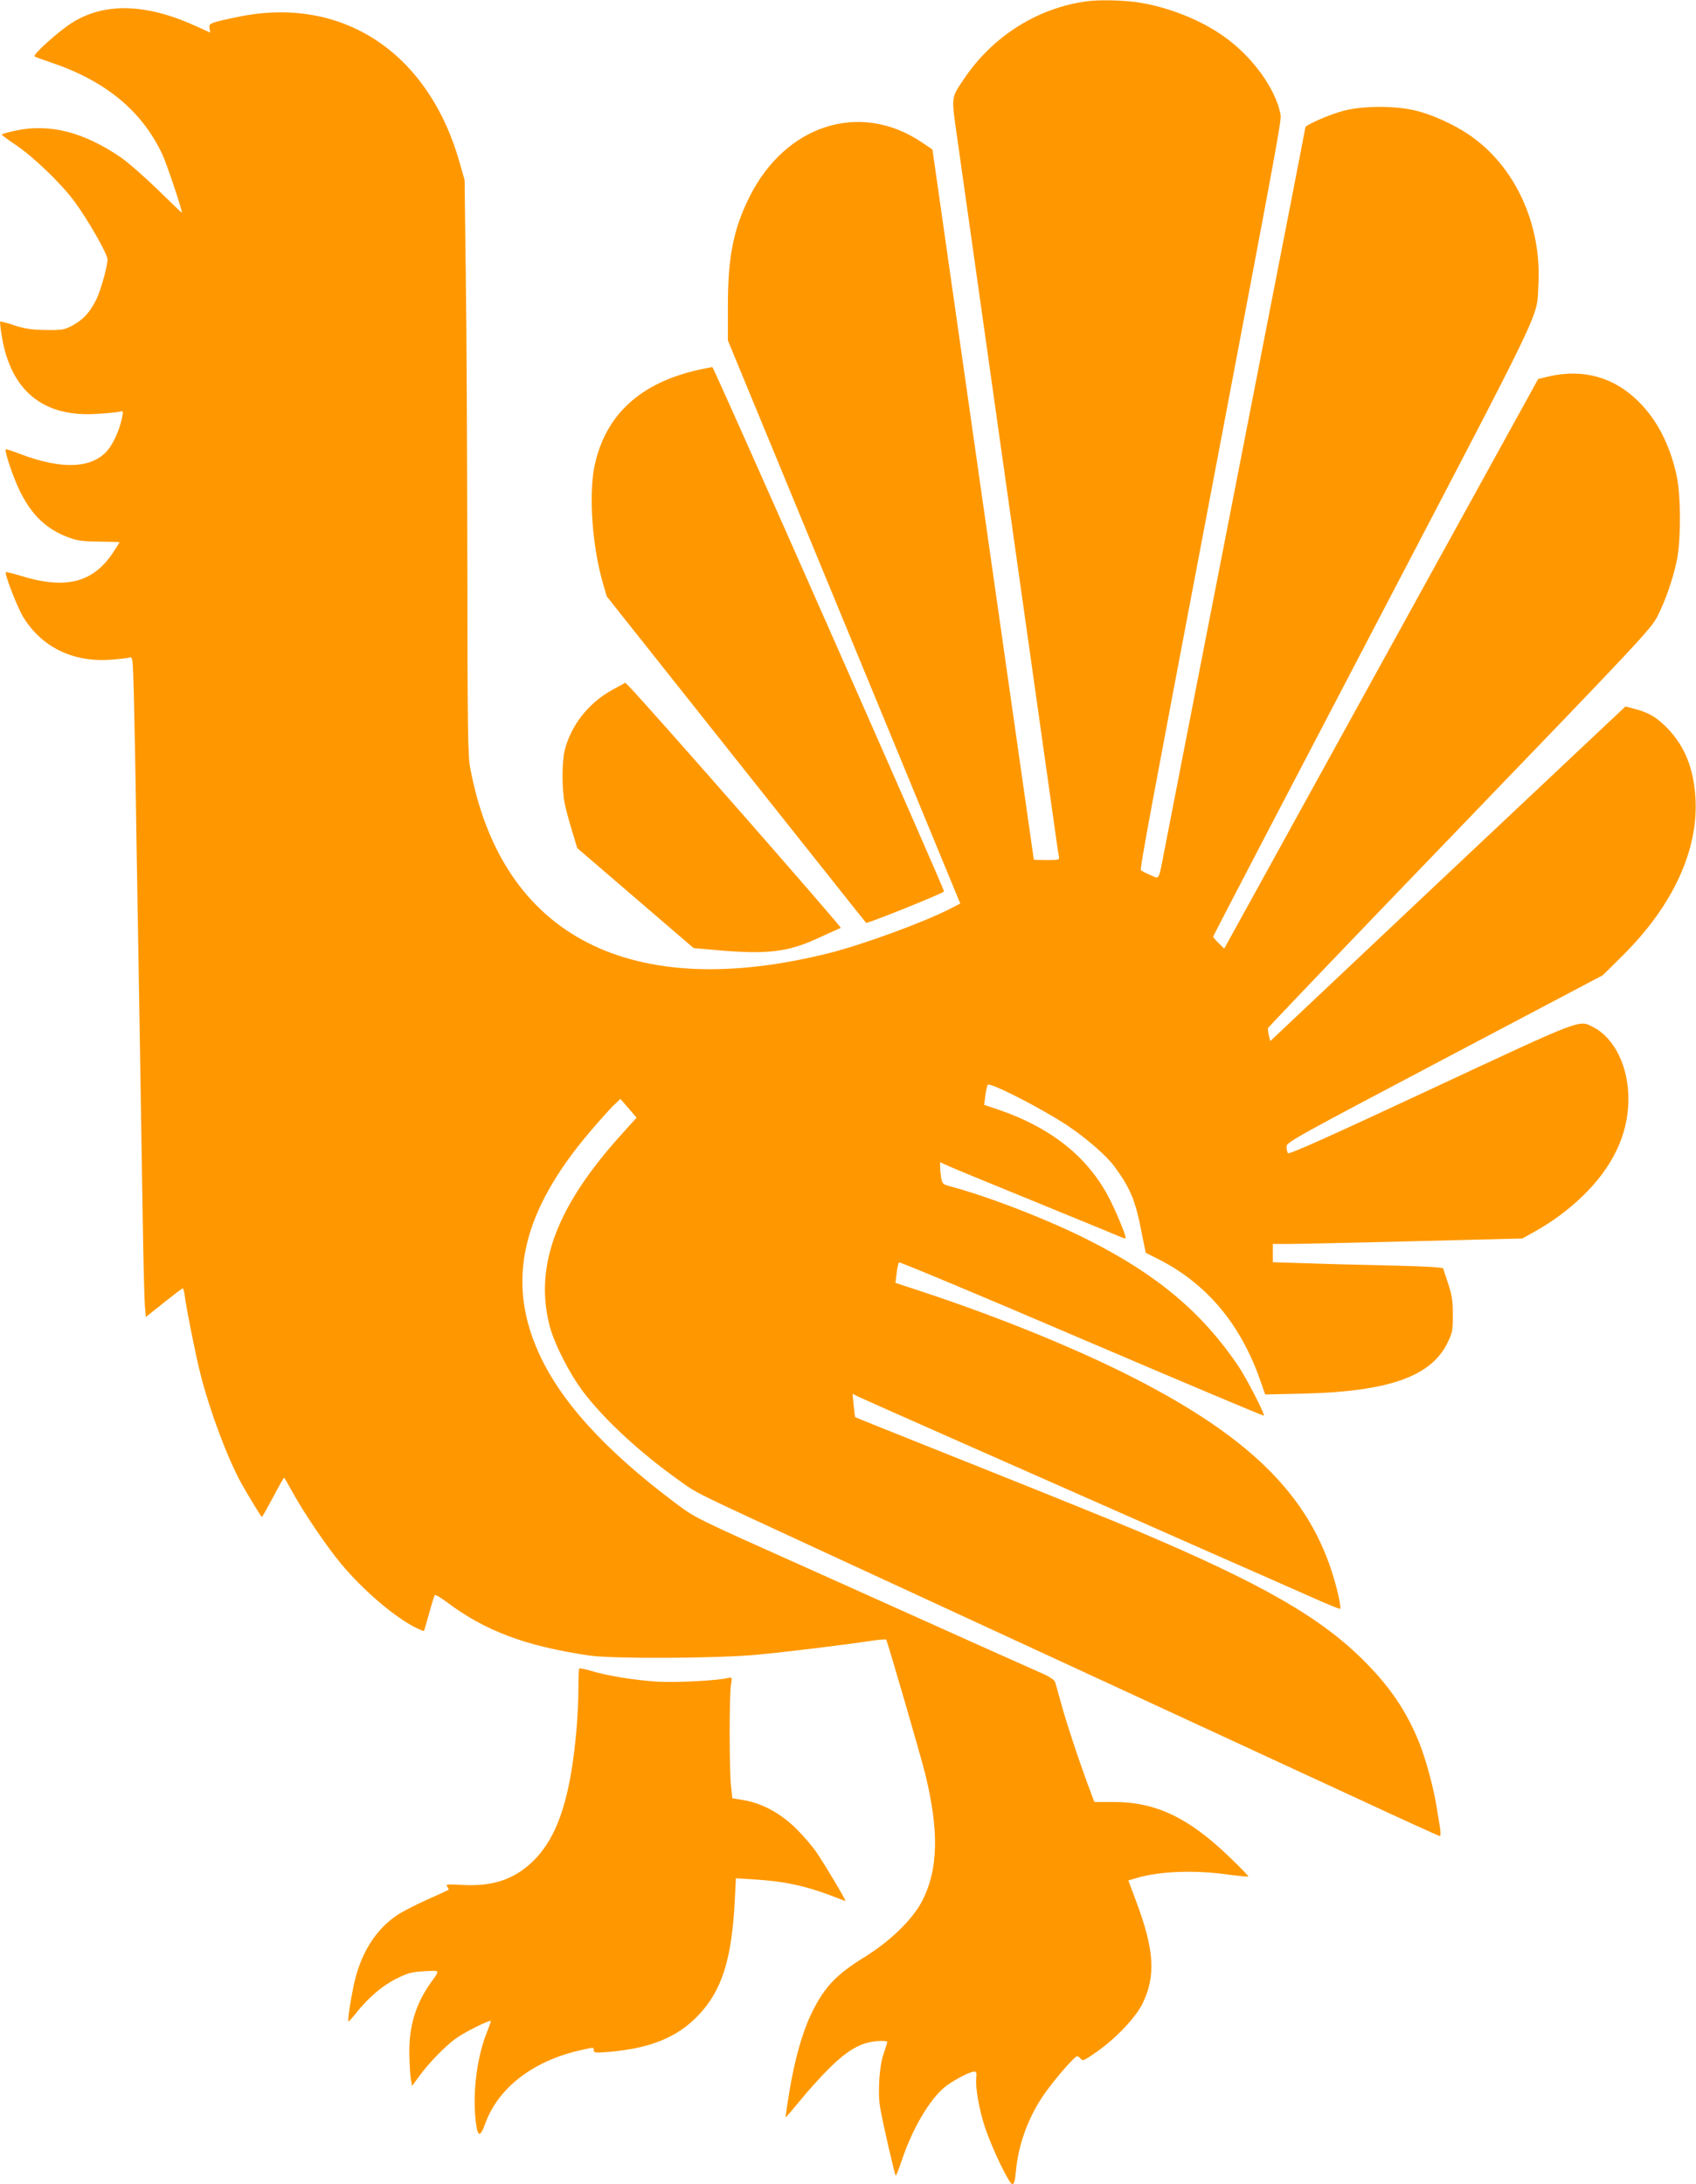
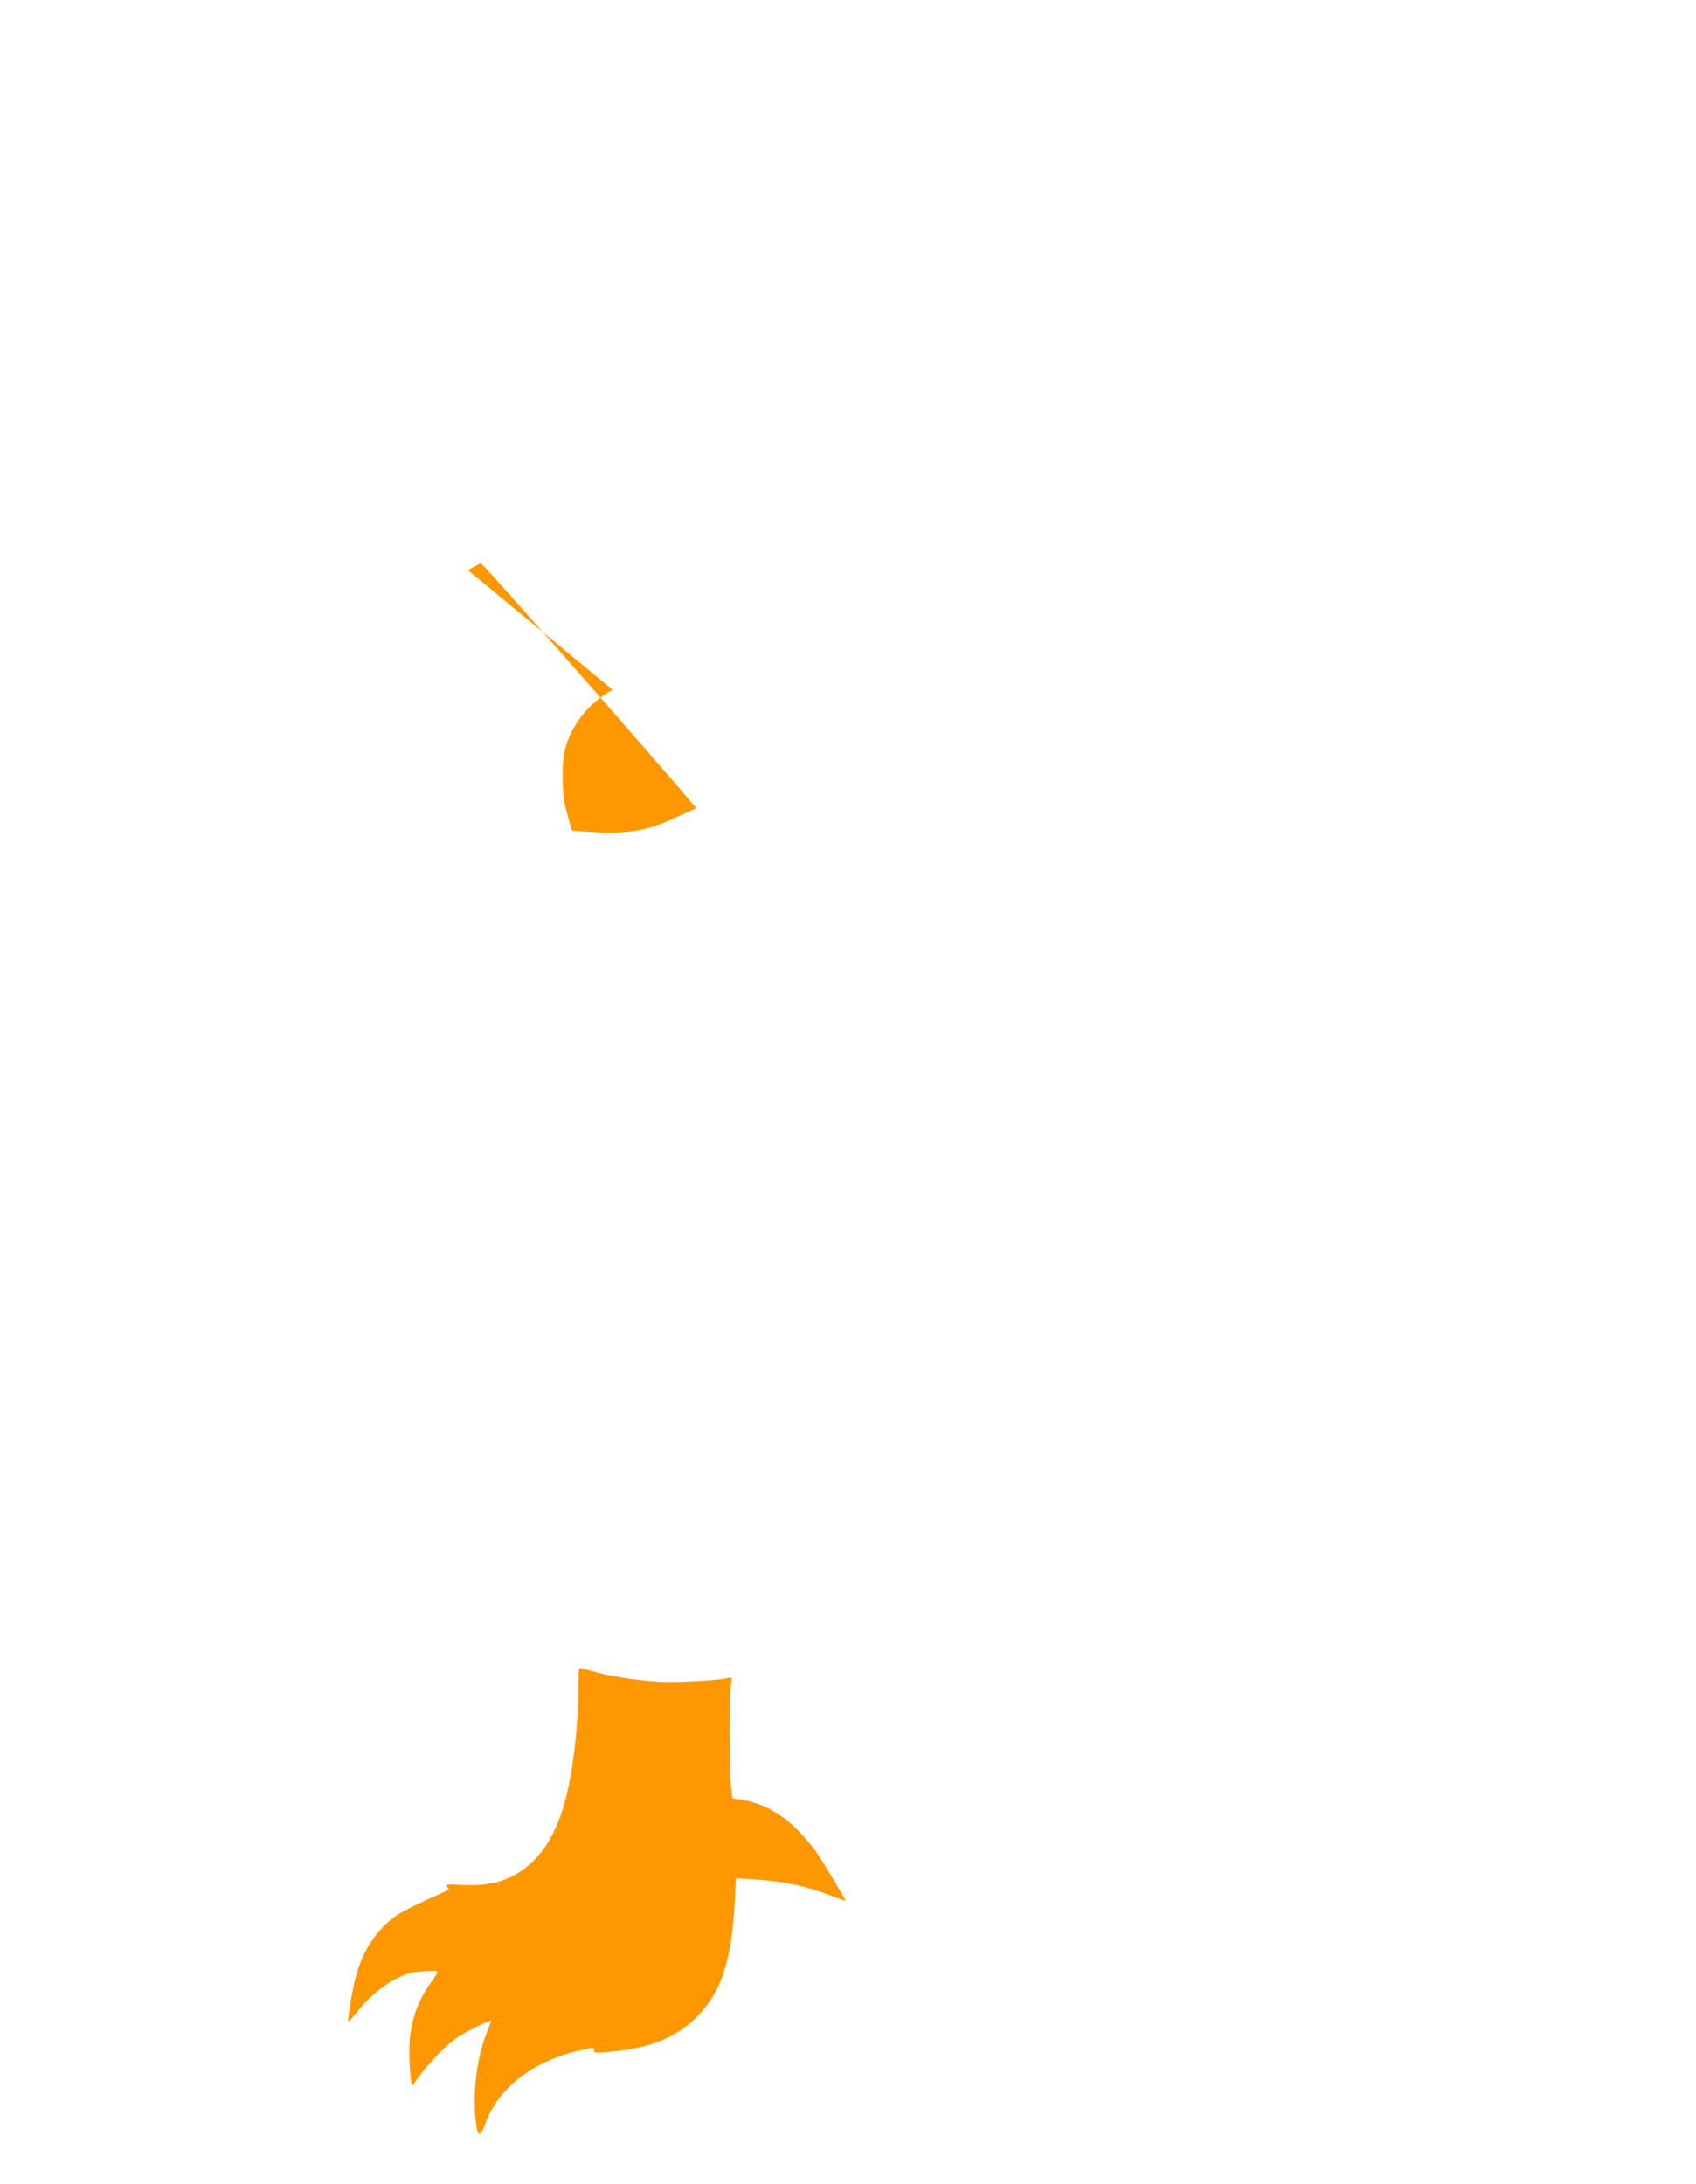
<svg xmlns="http://www.w3.org/2000/svg" version="1.0" width="994pt" height="1280pt" viewBox="0 0 994 1280" preserveAspectRatio="xMidYMid meet">
  <g transform="translate(0,1280) scale(0.1,-0.1)" fill="#ff9800" stroke="none">
-     <path d="M6375 12793 c-292 -37 -559 -206 -727 -458 -76 -115 -74 -91 -34 -371 19 -137 90 -634 156 -1104 66 -470 152 -1075 190 -1345 150 -1061 211 -1495 226 -1600 8 -60 17 -120 20 -132 4 -22 2 -23 -71 -23 -41 0 -75 1 -76 3 0 1 -134 938 -297 2081 l-297 2080 -64 43 c-361 242 -798 102 -1009 -322 -93 -187 -126 -351 -126 -635 l0 -205 681 -1650 681 -1650 -62 -32 c-158 -80 -505 -207 -701 -257 -1167 -294 -1924 94 -2109 1083 -14 72 -16 232 -17 1200 -1 614 -4 1370 -9 1681 l-7 565 -27 95 c-182 653 -690 988 -1301 861 -164 -34 -173 -38 -167 -66 l4 -26 -77 35 c-296 136 -542 143 -732 23 -80 -50 -235 -190 -220 -198 6 -4 48 -19 92 -34 321 -107 537 -284 657 -541 26 -56 119 -334 114 -341 -1 -1 -64 60 -141 135 -77 75 -174 160 -216 189 -216 148 -416 200 -615 158 -46 -10 -84 -20 -84 -24 1 -3 38 -31 83 -61 103 -69 264 -224 342 -329 78 -105 195 -309 195 -341 0 -41 -38 -176 -64 -232 -36 -74 -75 -119 -137 -153 -51 -28 -60 -30 -159 -29 -83 1 -122 7 -185 27 -43 15 -81 24 -84 22 -2 -3 2 -39 9 -82 51 -320 240 -477 550 -459 58 3 118 9 134 12 29 7 29 7 22 -31 -12 -62 -44 -138 -76 -182 -88 -119 -271 -130 -526 -32 -42 16 -78 28 -80 26 -9 -9 42 -162 81 -242 71 -145 158 -228 291 -276 47 -18 83 -22 176 -23 65 -1 118 -2 118 -4 0 -2 -15 -26 -34 -55 -119 -183 -281 -224 -549 -140 -44 13 -81 22 -83 20 -9 -8 65 -199 98 -256 107 -181 293 -274 518 -257 47 3 95 9 106 12 22 6 22 4 28 -198 3 -111 11 -507 16 -878 6 -371 15 -909 20 -1195 5 -286 12 -731 16 -990 4 -258 10 -500 13 -537 l6 -66 105 84 c58 46 108 84 111 84 4 0 10 -24 13 -52 11 -80 63 -340 91 -451 55 -217 157 -489 238 -637 38 -69 118 -200 122 -200 2 0 31 52 65 115 33 63 63 115 65 115 2 0 24 -38 49 -84 64 -117 202 -321 284 -419 130 -156 309 -309 435 -374 27 -13 50 -23 52 -21 1 2 15 48 30 103 15 55 30 103 33 107 4 4 34 -14 67 -38 227 -172 466 -261 840 -316 140 -20 751 -17 985 5 185 18 498 56 663 81 48 7 89 10 91 7 9 -16 202 -680 227 -781 84 -339 79 -567 -18 -753 -56 -107 -186 -233 -336 -326 -172 -106 -241 -181 -318 -345 -49 -105 -93 -263 -123 -446 -13 -80 -23 -146 -21 -148 1 -1 40 44 86 100 46 57 123 142 171 189 107 106 184 149 274 157 36 3 64 1 64 -4 0 -6 -10 -37 -21 -69 -26 -72 -36 -232 -20 -320 19 -105 86 -395 91 -395 3 0 20 44 38 98 61 178 156 341 244 417 44 38 151 95 178 95 12 0 15 -8 12 -35 -7 -55 17 -190 50 -289 40 -123 143 -336 161 -336 10 0 16 20 21 75 15 164 76 327 174 464 64 89 171 211 185 211 5 0 15 -7 22 -16 10 -14 21 -9 96 44 113 80 226 200 266 282 79 163 68 319 -42 608 l-42 112 51 15 c137 40 340 47 537 19 61 -8 113 -13 115 -11 3 2 -46 53 -109 113 -240 232 -433 324 -681 324 l-112 0 -18 48 c-52 134 -140 397 -171 509 -20 71 -38 136 -41 146 -4 11 -31 30 -62 44 -71 31 -676 302 -877 393 -82 37 -303 136 -490 220 -702 314 -676 302 -801 395 -418 314 -681 607 -805 896 -179 413 -85 809 299 1265 55 65 120 138 144 162 l44 42 48 -55 47 -55 -75 -83 c-391 -428 -526 -780 -435 -1136 27 -105 115 -278 196 -386 124 -164 335 -359 565 -522 109 -78 61 -54 843 -416 1059 -489 2621 -1211 3133 -1448 260 -121 476 -219 481 -219 4 0 5 21 1 47 -5 27 -13 82 -20 123 -17 110 -64 283 -103 380 -74 181 -167 320 -317 471 -257 260 -608 461 -1350 774 -107 45 -519 212 -915 370 -396 158 -721 288 -723 290 -1 1 -5 33 -9 70 l-6 67 29 -15 c26 -13 683 -304 2049 -907 264 -116 547 -241 628 -277 81 -36 150 -64 152 -61 3 3 -2 36 -10 74 -119 523 -447 883 -1140 1248 -337 178 -818 377 -1299 536 l-158 52 7 57 c4 31 10 59 14 63 3 4 485 -197 1070 -448 585 -250 1066 -453 1068 -450 8 7 -100 216 -147 287 -213 316 -476 538 -885 744 -236 119 -584 254 -811 314 -37 10 -42 15 -48 49 -3 20 -6 49 -6 64 l0 27 53 -24 c28 -13 252 -105 497 -205 245 -100 465 -191 489 -201 24 -11 46 -18 48 -16 6 7 -46 135 -91 225 -124 247 -340 421 -654 529 l-84 28 7 55 c4 30 10 58 14 63 15 15 311 -136 467 -239 108 -72 225 -173 273 -237 94 -126 126 -201 162 -391 l24 -118 70 -35 c285 -143 486 -381 602 -715 l28 -80 225 5 c497 12 746 100 842 295 31 62 33 74 33 167 0 84 -5 114 -29 187 l-29 87 -51 5 c-28 3 -166 8 -306 11 -140 3 -342 8 -447 12 l-193 6 0 53 0 54 93 0 c50 0 379 7 731 16 l638 16 72 40 c109 62 193 124 280 207 178 172 268 361 270 566 1 193 -81 362 -207 426 -84 43 -51 56 -951 -364 -615 -287 -832 -384 -838 -375 -4 7 -8 25 -8 39 0 25 57 56 927 515 l927 489 121 120 c290 289 439 614 422 915 -10 172 -59 297 -154 401 -66 71 -116 102 -197 123 l-59 16 -111 -104 c-61 -57 -529 -498 -1041 -980 l-930 -877 -8 31 c-4 18 -7 38 -5 45 2 7 507 535 1123 1174 1053 1093 1122 1166 1159 1239 47 93 89 213 113 324 25 117 25 381 0 498 -39 181 -113 326 -222 435 -142 143 -324 195 -523 150 l-67 -16 -920 -1669 -920 -1669 -32 31 c-18 18 -33 35 -33 39 0 4 423 815 940 1803 1017 1946 955 1815 966 2011 22 358 -136 702 -406 885 -88 60 -213 117 -310 141 -118 30 -311 30 -425 0 -83 -22 -225 -84 -225 -98 0 -8 -70 -367 -460 -2363 -237 -1214 -305 -1560 -361 -1850 -41 -212 -31 -192 -87 -168 -26 11 -51 24 -55 28 -8 7 50 318 423 2280 387 2038 401 2114 395 2149 -28 150 -164 338 -330 456 -137 98 -328 174 -505 201 -88 13 -224 16 -295 7z" />
-     <path d="M4100 10634 c-349 -76 -556 -268 -617 -572 -33 -170 -11 -468 51 -681 l22 -76 758 -955 c418 -525 760 -957 762 -958 5 -7 459 176 457 184 -9 39 -1350 3074 -1358 3073 -5 -1 -39 -7 -75 -15z" />
-     <path d="M3590 8758 c-141 -77 -245 -210 -281 -358 -16 -67 -16 -223 0 -305 6 -33 26 -106 43 -162 l31 -103 341 -293 341 -293 135 -12 c298 -26 417 -12 596 71 66 30 125 57 132 59 9 2 -1125 1296 -1241 1415 l-22 22 -75 -41z" />
+     <path d="M3590 8758 c-141 -77 -245 -210 -281 -358 -16 -67 -16 -223 0 -305 6 -33 26 -106 43 -162 c298 -26 417 -12 596 71 66 30 125 57 132 59 9 2 -1125 1296 -1241 1415 l-22 22 -75 -41z" />
    <path d="M3395 3022 c-3 -3 -5 -53 -5 -112 0 -146 -16 -340 -41 -488 -41 -250 -109 -411 -217 -521 -112 -113 -241 -158 -425 -147 -87 5 -97 3 -86 -10 6 -8 10 -16 8 -18 -2 -3 -60 -29 -129 -60 -69 -31 -149 -72 -178 -93 -117 -80 -200 -210 -241 -373 -21 -86 -45 -239 -39 -246 2 -2 24 22 48 53 72 89 154 159 236 199 65 32 87 38 161 42 96 5 93 10 37 -68 -88 -125 -127 -253 -125 -415 1 -60 5 -128 9 -150 l7 -39 40 54 c55 77 150 175 215 223 47 35 199 111 207 104 1 -2 -9 -30 -22 -63 -57 -140 -84 -339 -69 -504 11 -115 26 -124 59 -32 75 206 279 364 552 426 88 20 83 20 83 0 0 -14 11 -15 83 -9 247 20 408 86 530 215 137 144 195 325 213 664 l7 139 108 -7 c171 -10 302 -38 453 -96 42 -17 79 -30 81 -30 6 0 -108 192 -163 275 -25 39 -81 104 -123 146 -93 92 -199 150 -307 169 l-70 12 -8 76 c-10 106 -10 526 0 586 7 47 7 48 -16 43 -61 -16 -304 -28 -413 -22 -133 8 -300 35 -393 64 -34 10 -64 16 -67 13z" />
  </g>
</svg>